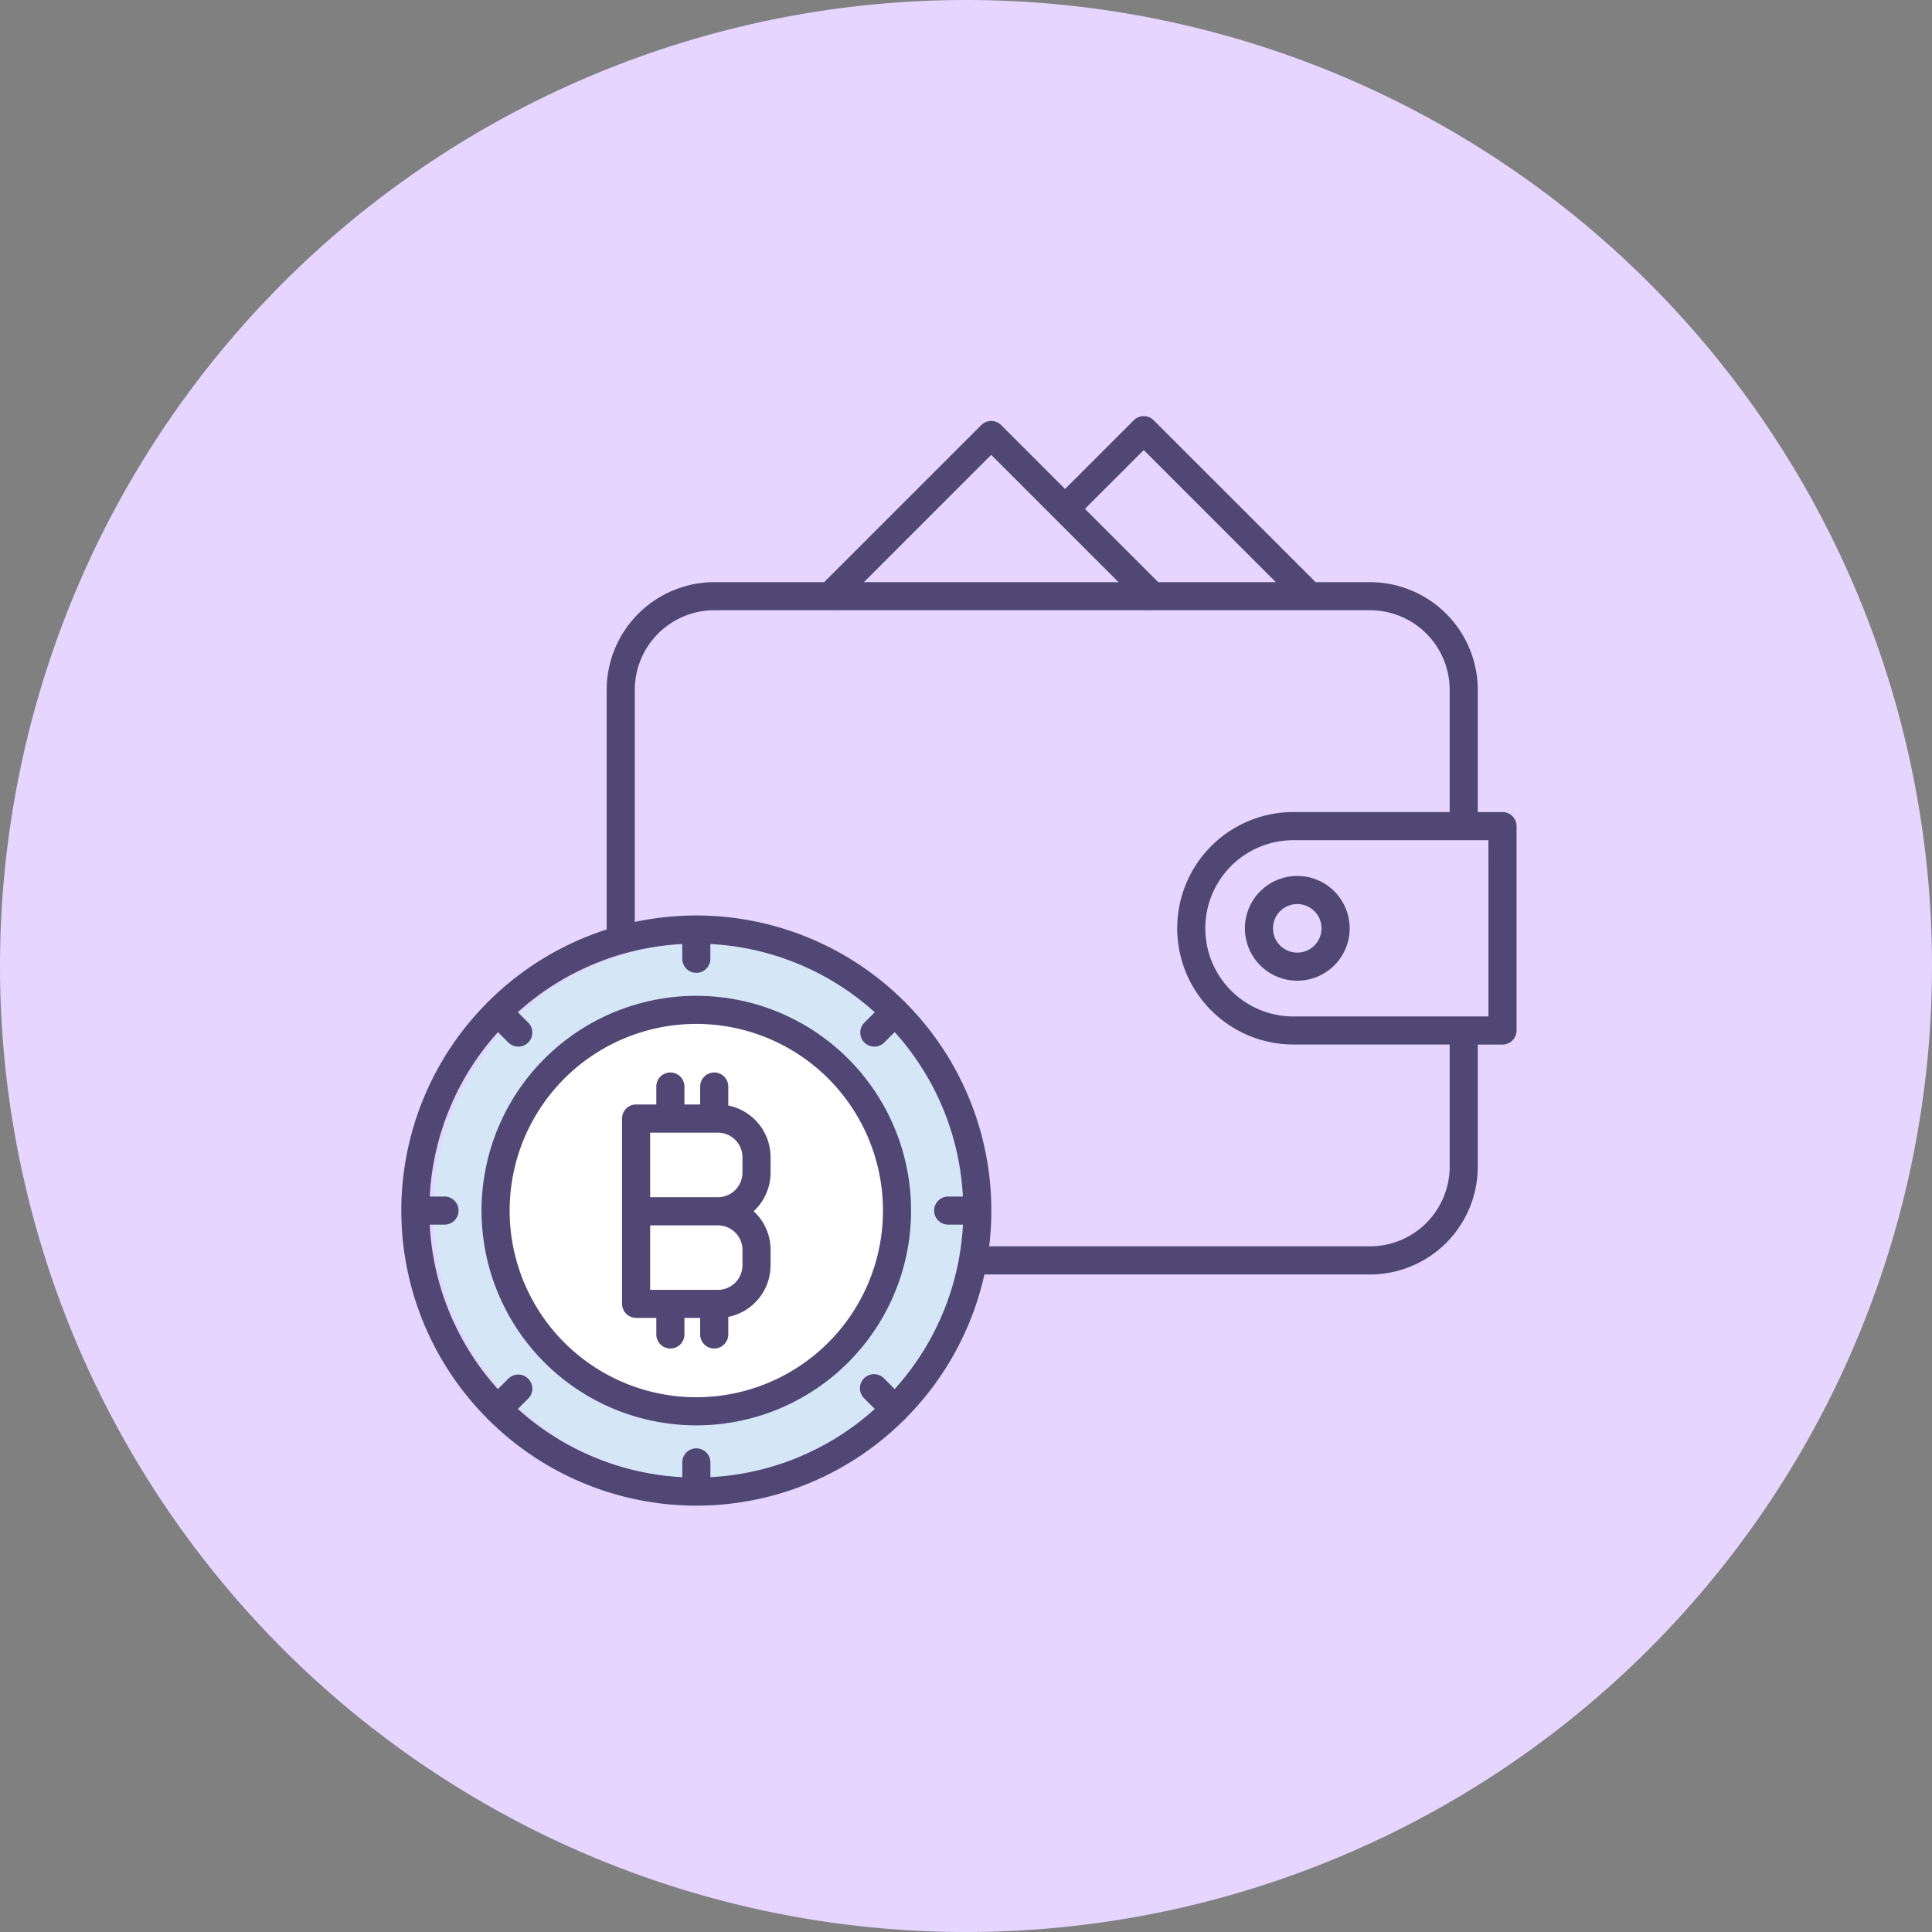
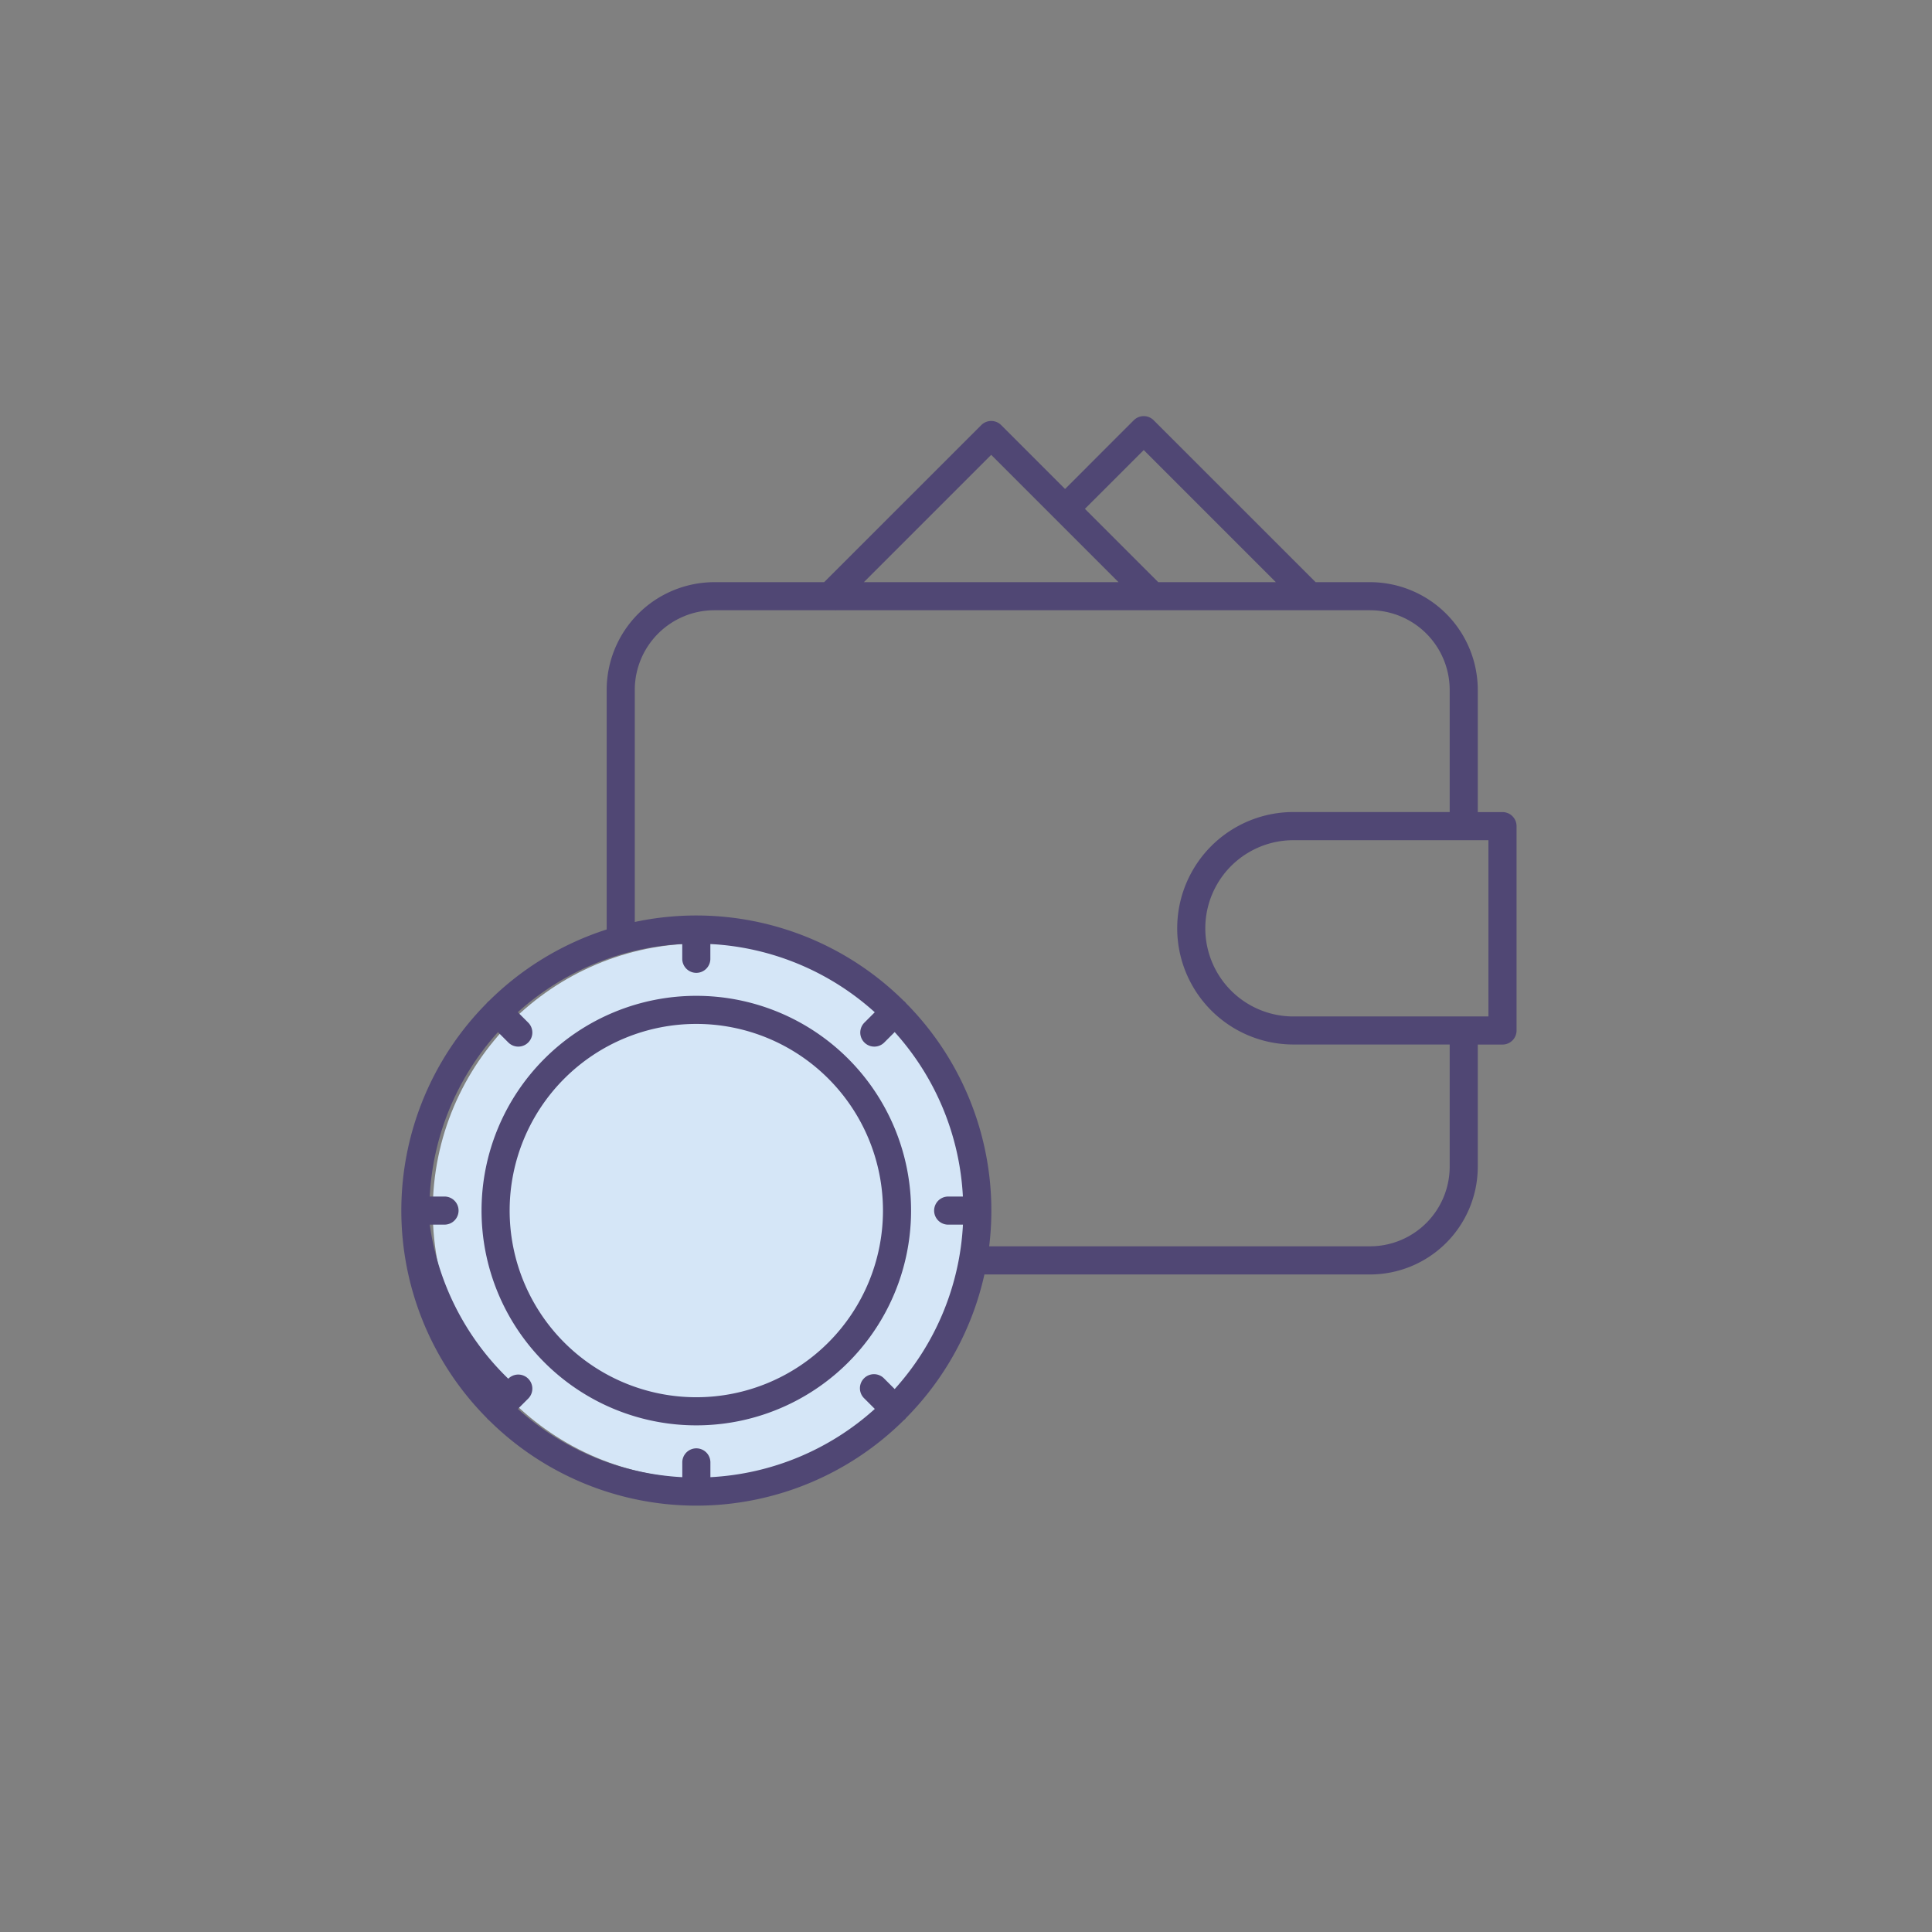
<svg xmlns="http://www.w3.org/2000/svg" width="130" height="130" viewBox="0 0 130 130">
  <rect x="0" y="0" width="130" height="130" fill="#808080" stroke="none" />
  <defs>
    <style>.a{fill:#e5d5ff;}.b{fill:#d5e6f7;}.c{fill:#fff;}.d{fill:#504774;}</style>
  </defs>
  <g transform="translate(-988 -1399)">
-     <path class="a" d="M130,65A65,65,0,1,1,65,0,65,65,0,0,1,130,65Zm0,0" transform="translate(988 1399)" />
    <g transform="translate(1015 1427)">
      <circle class="b" cx="18" cy="18" r="18" transform="translate(2.119 35.484)" />
-       <circle class="c" cx="13" cy="13" r="13" transform="translate(7.119 40.484)" />
-       <path class="d" d="M74.1,26.783H72.435V18.56a7.256,7.256,0,0,0-7.248-7.248H61.524L50.627.416a.946.946,0,0,0-1.337,0L44.665,5.042l-4.3-4.3a.945.945,0,0,0-1.337,0L28.453,11.312H21.069a7.256,7.256,0,0,0-7.248,7.248V34.681A19.878,19.878,0,0,0,5.9,39.492a.5.5,0,0,0-.147.147,19.816,19.816,0,0,0,0,27.915.753.753,0,0,0,.066.081.91.91,0,0,0,.08.066,19.817,19.817,0,0,0,27.915,0,.519.519,0,0,0,.146-.146,19.839,19.839,0,0,0,5.278-9.66H65.187a7.256,7.256,0,0,0,7.248-7.248V42.425H74.1a.946.946,0,0,0,.945-.945V27.728a.946.946,0,0,0-.945-.945ZM49.959,2.422l8.891,8.891H50.936L46,6.379Zm-10.265.323,8.568,8.568H31.126ZM19.852,37.6a.945.945,0,0,0,.945-.945V35.66a17.893,17.893,0,0,1,11.063,4.592l-.7.7A.945.945,0,1,0,32.5,42.285l.7-.7A17.89,17.89,0,0,1,37.79,52.652H36.8a.945.945,0,1,0,0,1.891h.994A17.889,17.889,0,0,1,33.2,65.606l-.7-.7a.946.946,0,1,0-1.337,1.337l.7.7A17.894,17.894,0,0,1,20.8,71.535v-.995a.945.945,0,1,0-1.891,0v.995A17.892,17.892,0,0,1,7.844,66.944l.7-.7A.945.945,0,1,0,7.2,64.91l-.7.7A17.888,17.888,0,0,1,1.915,54.542h.994a.945.945,0,0,0,0-1.891H1.915A17.889,17.889,0,0,1,6.506,41.588l.7.7A.945.945,0,1,0,8.54,40.947l-.7-.7A17.9,17.9,0,0,1,18.906,35.66v.995a.946.946,0,0,0,.945.945ZM70.545,50.646A5.363,5.363,0,0,1,65.187,56H39.559a19.832,19.832,0,0,0-5.6-16.364.525.525,0,0,0-.147-.148,19.835,19.835,0,0,0-18.1-5.312V18.56A5.363,5.363,0,0,1,21.069,13.2h8.137l.015.015.015-.015H50.152l.015.015.015-.015H65.188a5.364,5.364,0,0,1,5.357,5.357v8.222H60.032a7.821,7.821,0,0,0,0,15.642H70.545Zm2.608-10.112H60.031a5.93,5.93,0,0,1,0-11.86H73.152Zm0,0" transform="translate(0.001 -0.139)" />
-       <path class="d" d="M360.277,200.032a3.524,3.524,0,1,0,3.524-3.524A3.524,3.524,0,0,0,360.277,200.032ZM363.8,198.4a1.633,1.633,0,1,1-1.633,1.634A1.633,1.633,0,0,1,363.8,198.4Zm0,0" transform="translate(-303.51 -165.567)" />
+       <path class="d" d="M74.1,26.783H72.435V18.56a7.256,7.256,0,0,0-7.248-7.248H61.524L50.627.416a.946.946,0,0,0-1.337,0L44.665,5.042l-4.3-4.3a.945.945,0,0,0-1.337,0L28.453,11.312H21.069a7.256,7.256,0,0,0-7.248,7.248V34.681A19.878,19.878,0,0,0,5.9,39.492a.5.5,0,0,0-.147.147,19.816,19.816,0,0,0,0,27.915.753.753,0,0,0,.066.081.91.91,0,0,0,.08.066,19.817,19.817,0,0,0,27.915,0,.519.519,0,0,0,.146-.146,19.839,19.839,0,0,0,5.278-9.66H65.187a7.256,7.256,0,0,0,7.248-7.248V42.425H74.1a.946.946,0,0,0,.945-.945V27.728a.946.946,0,0,0-.945-.945ZM49.959,2.422l8.891,8.891H50.936L46,6.379Zm-10.265.323,8.568,8.568H31.126ZM19.852,37.6a.945.945,0,0,0,.945-.945V35.66a17.893,17.893,0,0,1,11.063,4.592l-.7.7A.945.945,0,1,0,32.5,42.285l.7-.7A17.89,17.89,0,0,1,37.79,52.652H36.8a.945.945,0,1,0,0,1.891h.994A17.889,17.889,0,0,1,33.2,65.606l-.7-.7a.946.946,0,1,0-1.337,1.337l.7.7A17.894,17.894,0,0,1,20.8,71.535v-.995a.945.945,0,1,0-1.891,0v.995A17.892,17.892,0,0,1,7.844,66.944l.7-.7A.945.945,0,1,0,7.2,64.91A17.888,17.888,0,0,1,1.915,54.542h.994a.945.945,0,0,0,0-1.891H1.915A17.889,17.889,0,0,1,6.506,41.588l.7.7A.945.945,0,1,0,8.54,40.947l-.7-.7A17.9,17.9,0,0,1,18.906,35.66v.995a.946.946,0,0,0,.945.945ZM70.545,50.646A5.363,5.363,0,0,1,65.187,56H39.559a19.832,19.832,0,0,0-5.6-16.364.525.525,0,0,0-.147-.148,19.835,19.835,0,0,0-18.1-5.312V18.56A5.363,5.363,0,0,1,21.069,13.2h8.137l.015.015.015-.015H50.152l.015.015.015-.015H65.188a5.364,5.364,0,0,1,5.357,5.357v8.222H60.032a7.821,7.821,0,0,0,0,15.642H70.545Zm2.608-10.112H60.031a5.93,5.93,0,0,1,0-11.86H73.152Zm0,0" transform="translate(0.001 -0.139)" />
      <path class="d" d="M34.285,262.15A14.451,14.451,0,1,0,48.736,247.7,14.451,14.451,0,0,0,34.285,262.15Zm14.451-12.56a12.56,12.56,0,1,1-12.56,12.56A12.56,12.56,0,0,1,48.736,249.59Zm0,0" transform="translate(-28.883 -208.693)" />
-       <path class="d" d="M95.23,297h1.361v1.111a.945.945,0,1,0,1.891,0V297h1.06v1.111a.945.945,0,1,0,1.891,0v-1.18a3.548,3.548,0,0,0,2.846-3.474v-1.039a3.531,3.531,0,0,0-1.137-2.6,3.533,3.533,0,0,0,1.137-2.6v-1.039a3.548,3.548,0,0,0-2.846-3.474v-1.277a.945.945,0,1,0-1.891,0v1.208h-1.06v-1.208a.945.945,0,1,0-1.891,0v1.208H95.23a.946.946,0,0,0-.945.945v12.467a.946.946,0,0,0,.945.945Zm7.158-4.582v1.039a1.654,1.654,0,0,1-1.651,1.652H96.176V290.77h4.561A1.654,1.654,0,0,1,102.389,292.421Zm-6.213-7.885h4.561a1.654,1.654,0,0,1,1.651,1.652v1.039a1.654,1.654,0,0,1-1.651,1.652H96.176Zm0,0" transform="translate(-79.429 -236.318)" />
    </g>
  </g>
</svg>